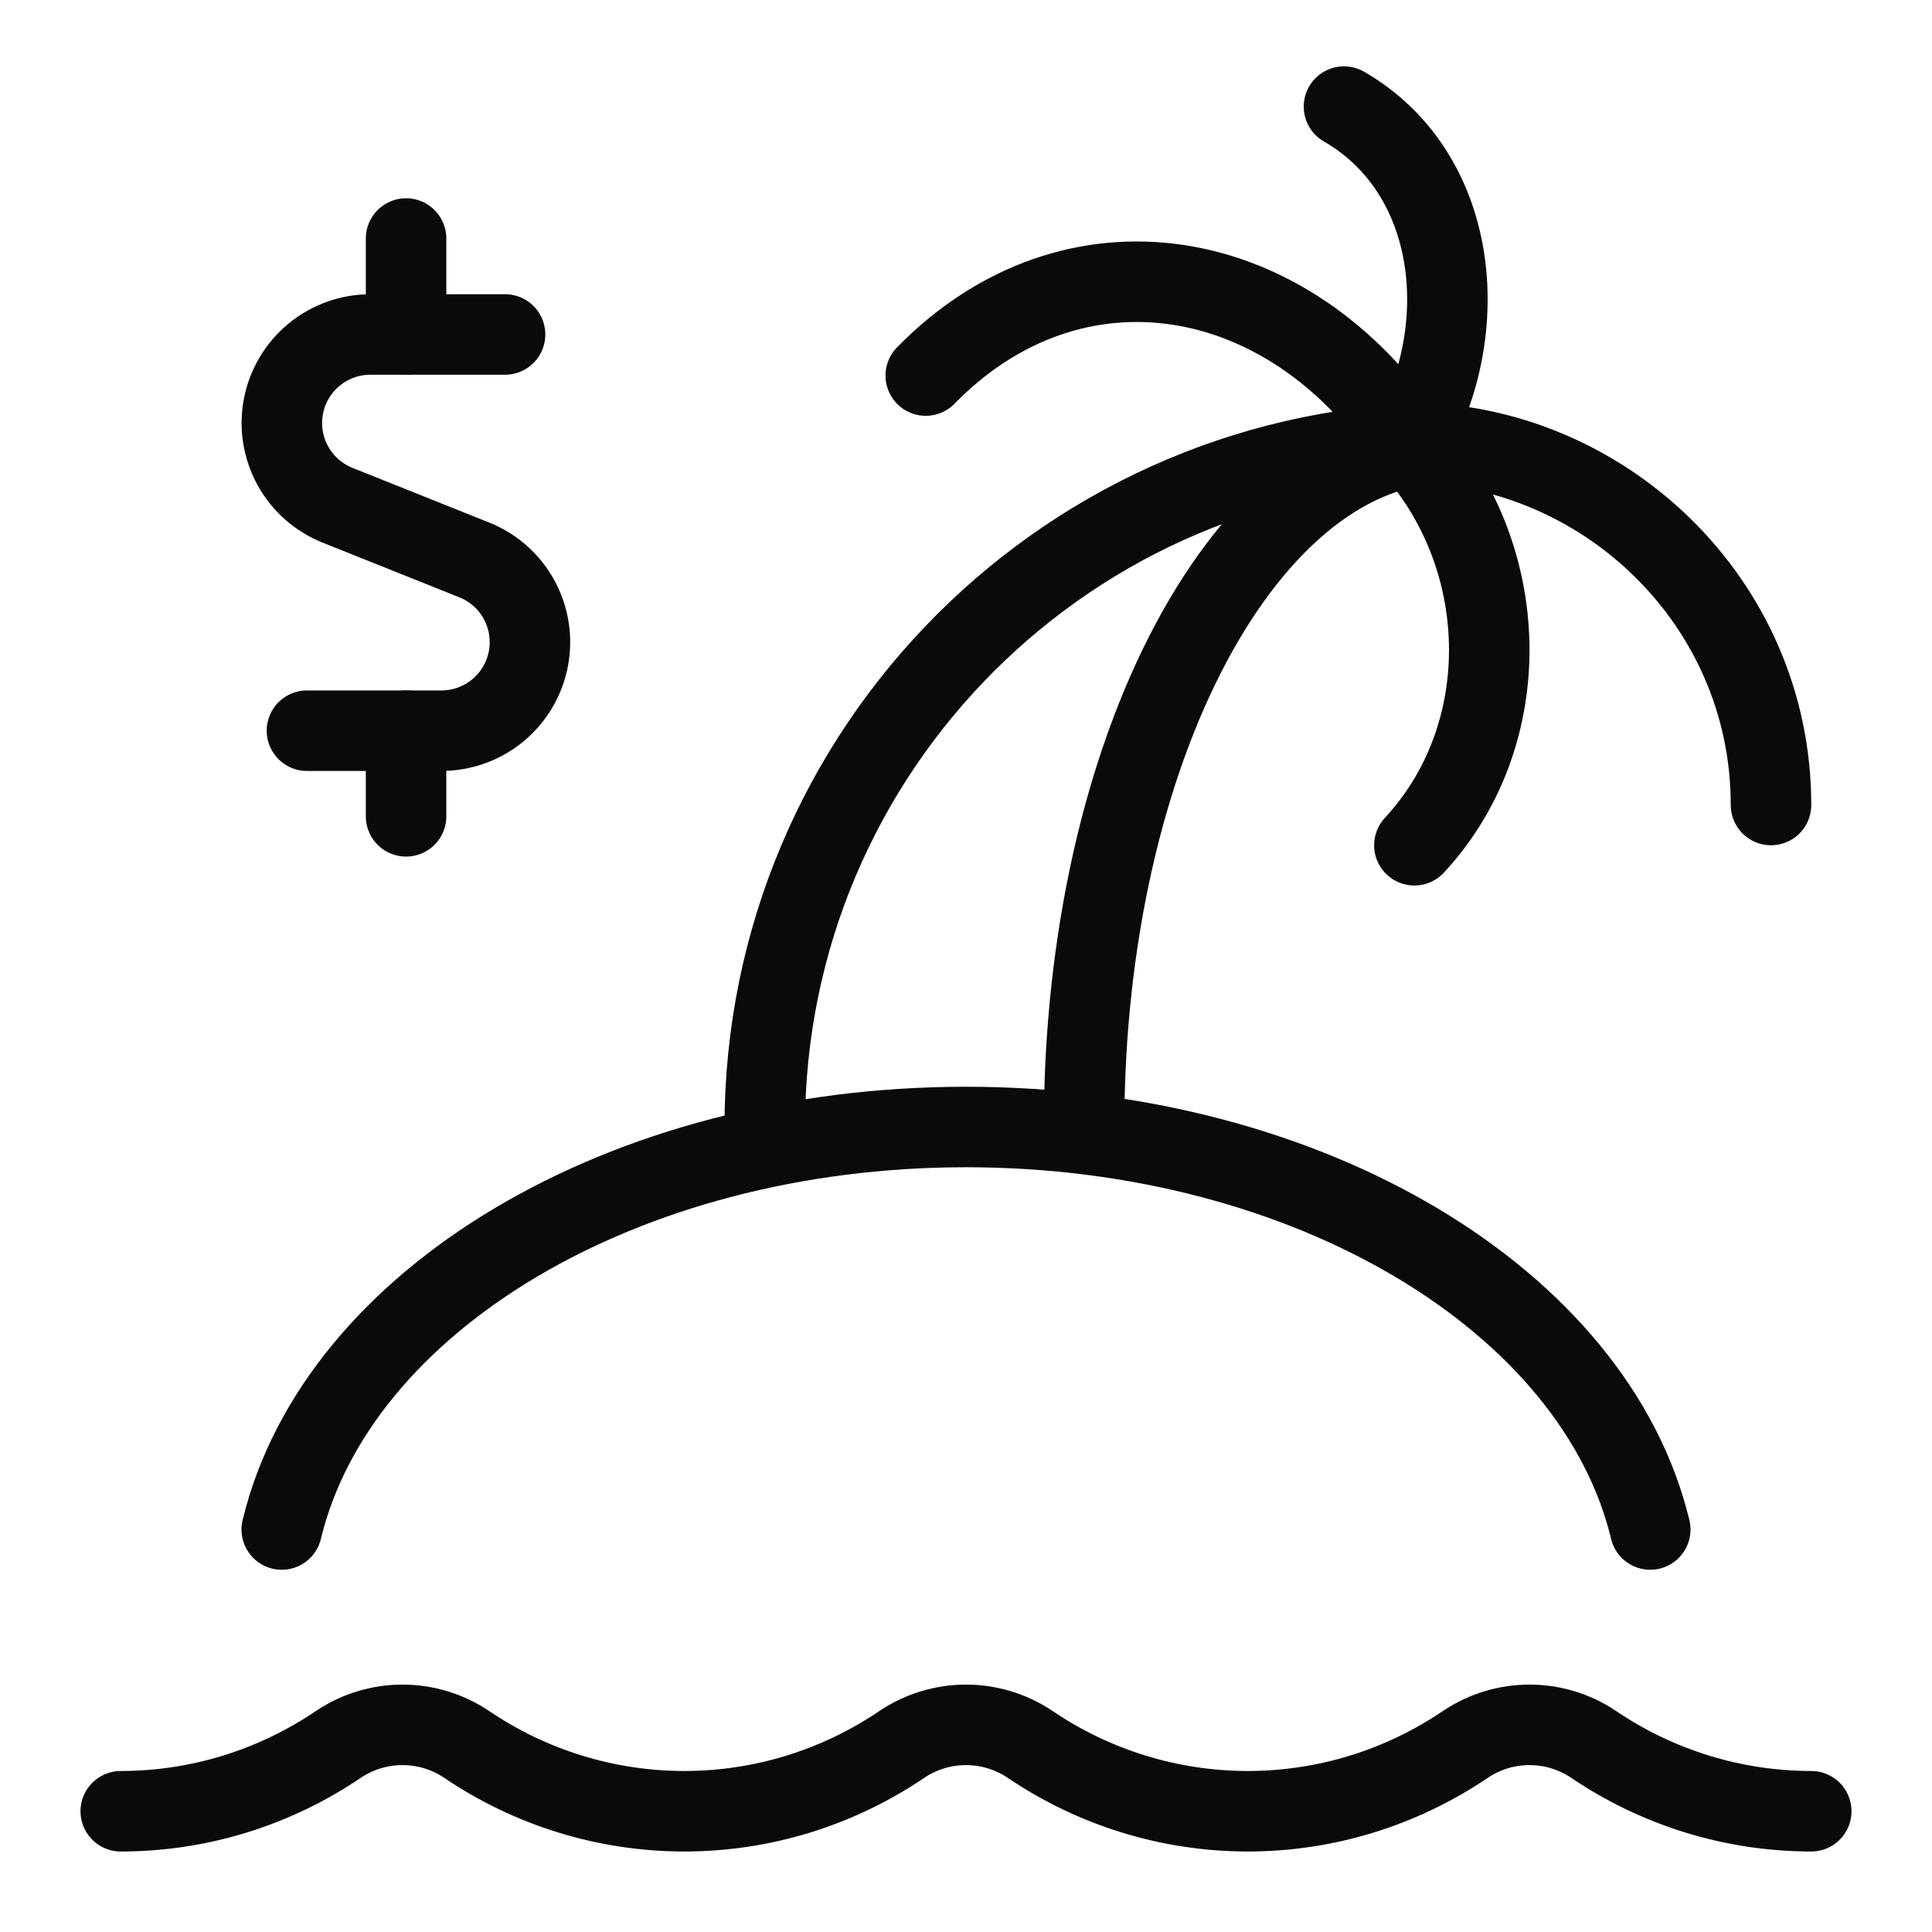
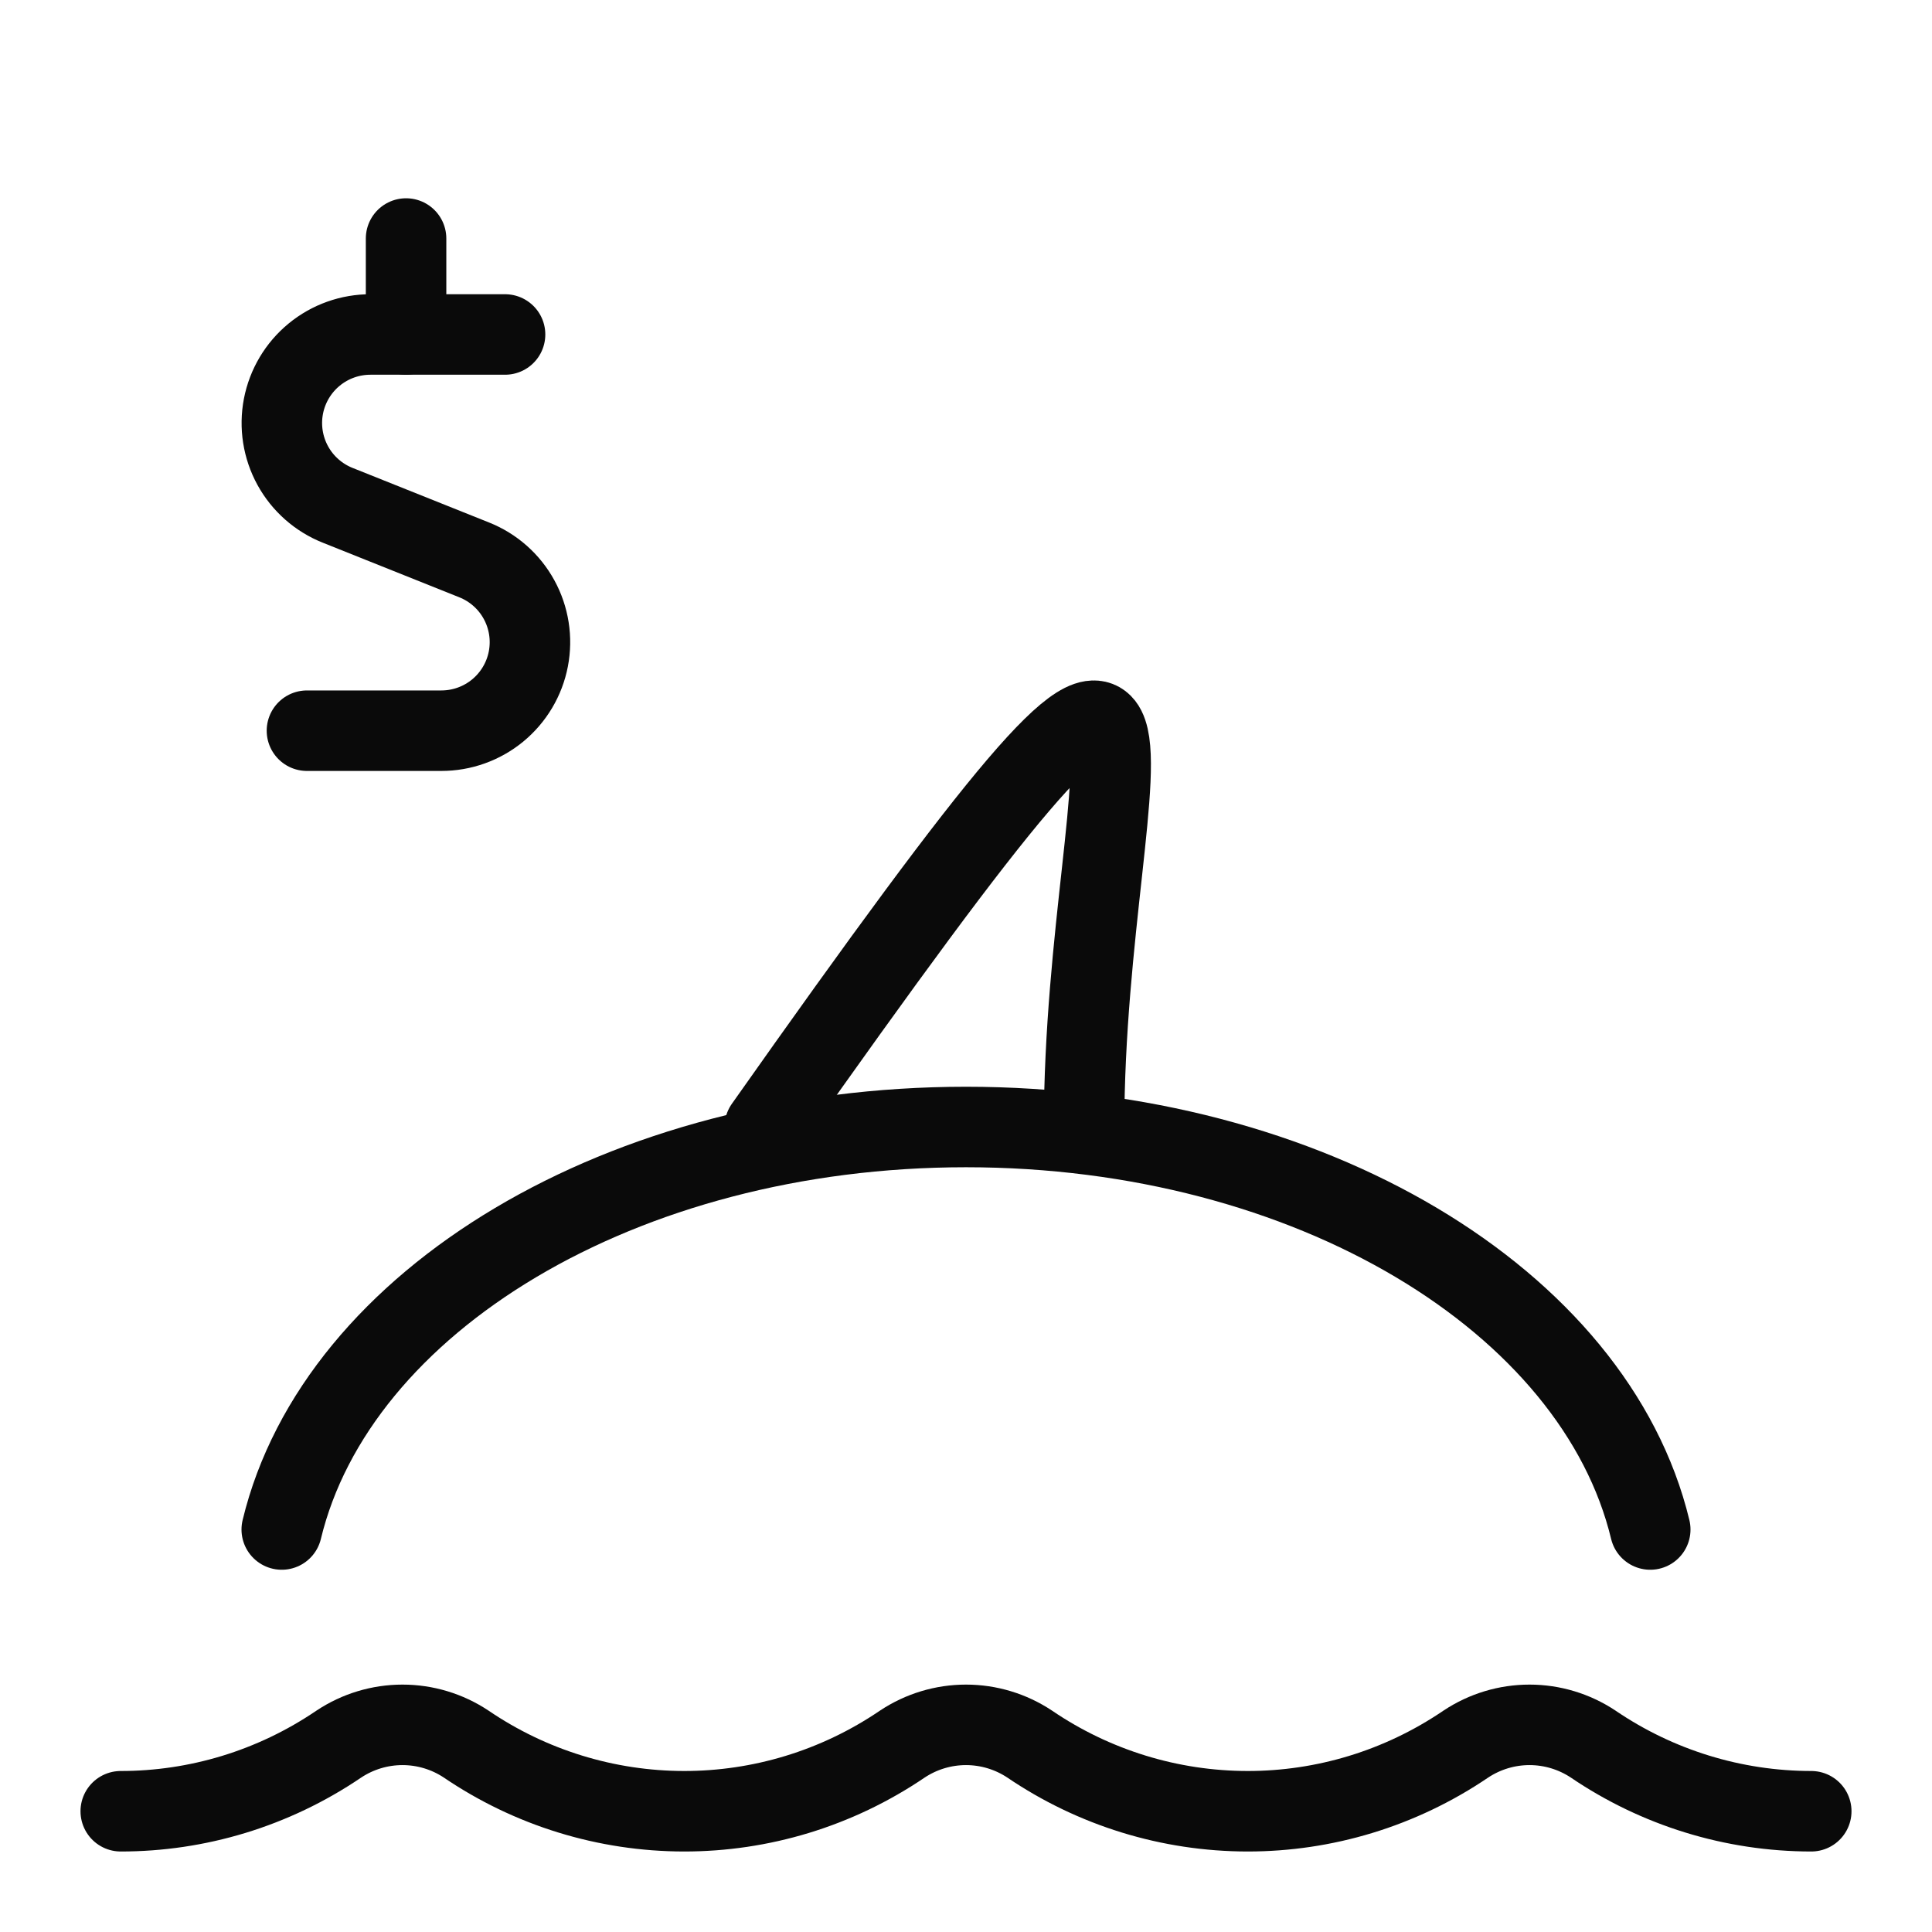
<svg xmlns="http://www.w3.org/2000/svg" width="72" height="72" viewBox="0 0 72 72" fill="none">
  <path d="M10.5 57C12.552 48.487 23.187 42 36 42C48.813 42 59.448 48.487 61.5 57" stroke="#0A0A0A" stroke-width="3" stroke-linecap="round" stroke-linejoin="round" />
-   <path d="M52.5 16.5C59.657 16.5 66 22.36 66 30" stroke="#0A0A0A" stroke-width="3" stroke-linecap="round" stroke-linejoin="round" />
-   <path d="M52.71 31.5C56.568 27.34 56.356 20.66 52.5 16.5" stroke="#0A0A0A" stroke-width="3" stroke-linecap="round" stroke-linejoin="round" />
-   <path d="M50.086 3.972C54.343 6.429 54.958 12.243 52.501 16.5" stroke="#0A0A0A" stroke-width="3" stroke-linecap="round" stroke-linejoin="round" />
-   <path d="M52.5 16.5C47.992 9.72 39.966 8.406 34.5 13.996" stroke="#0A0A0A" stroke-width="3" stroke-linecap="round" stroke-linejoin="round" />
-   <path d="M28.5 42C28.5 27.916 39.916 16.5 54 16.5C46.489 16.5 40.4 27.916 40.4 42" stroke="#0A0A0A" stroke-width="3" stroke-linecap="round" stroke-linejoin="round" />
+   <path d="M28.5 42C46.489 16.5 40.4 27.916 40.4 42" stroke="#0A0A0A" stroke-width="3" stroke-linecap="round" stroke-linejoin="round" />
  <path d="M4.5 67.5C7.335 67.5 10.17 66.666 12.63 64.995C13.332 64.529 14.157 64.28 15 64.28C15.843 64.28 16.668 64.529 17.37 64.995C19.768 66.626 22.6 67.499 25.5 67.5C28.335 67.5 31.17 66.666 33.63 64.995C34.333 64.529 35.157 64.28 36 64.28C36.843 64.28 37.667 64.529 38.37 64.995C40.768 66.626 43.6 67.499 46.5 67.5C49.335 67.5 52.17 66.666 54.63 64.995C55.333 64.529 56.157 64.28 57 64.28C57.843 64.28 58.667 64.529 59.37 64.995C61.768 66.626 64.6 67.499 67.5 67.5" stroke="#0A0A0A" stroke-width="3" stroke-linecap="round" stroke-linejoin="round" />
  <path d="M18.822 12.465H13.818C13.049 12.462 12.302 12.727 11.708 13.216C11.114 13.704 10.709 14.385 10.563 15.141C10.418 15.896 10.541 16.678 10.911 17.353C11.281 18.027 11.876 18.551 12.591 18.834L17.67 20.865C18.384 21.149 18.976 21.673 19.344 22.346C19.713 23.02 19.835 23.801 19.69 24.555C19.545 25.309 19.141 25.989 18.548 26.478C17.955 26.966 17.211 27.232 16.443 27.231H11.439" stroke="#0A0A0A" stroke-width="3" stroke-linecap="round" stroke-linejoin="round" />
  <path d="M15.133 12.465V8.889" stroke="#0A0A0A" stroke-width="3" stroke-linecap="round" stroke-linejoin="round" />
-   <path d="M15.133 30.422V27.23" stroke="#0A0A0A" stroke-width="3" stroke-linecap="round" stroke-linejoin="round" />
</svg>